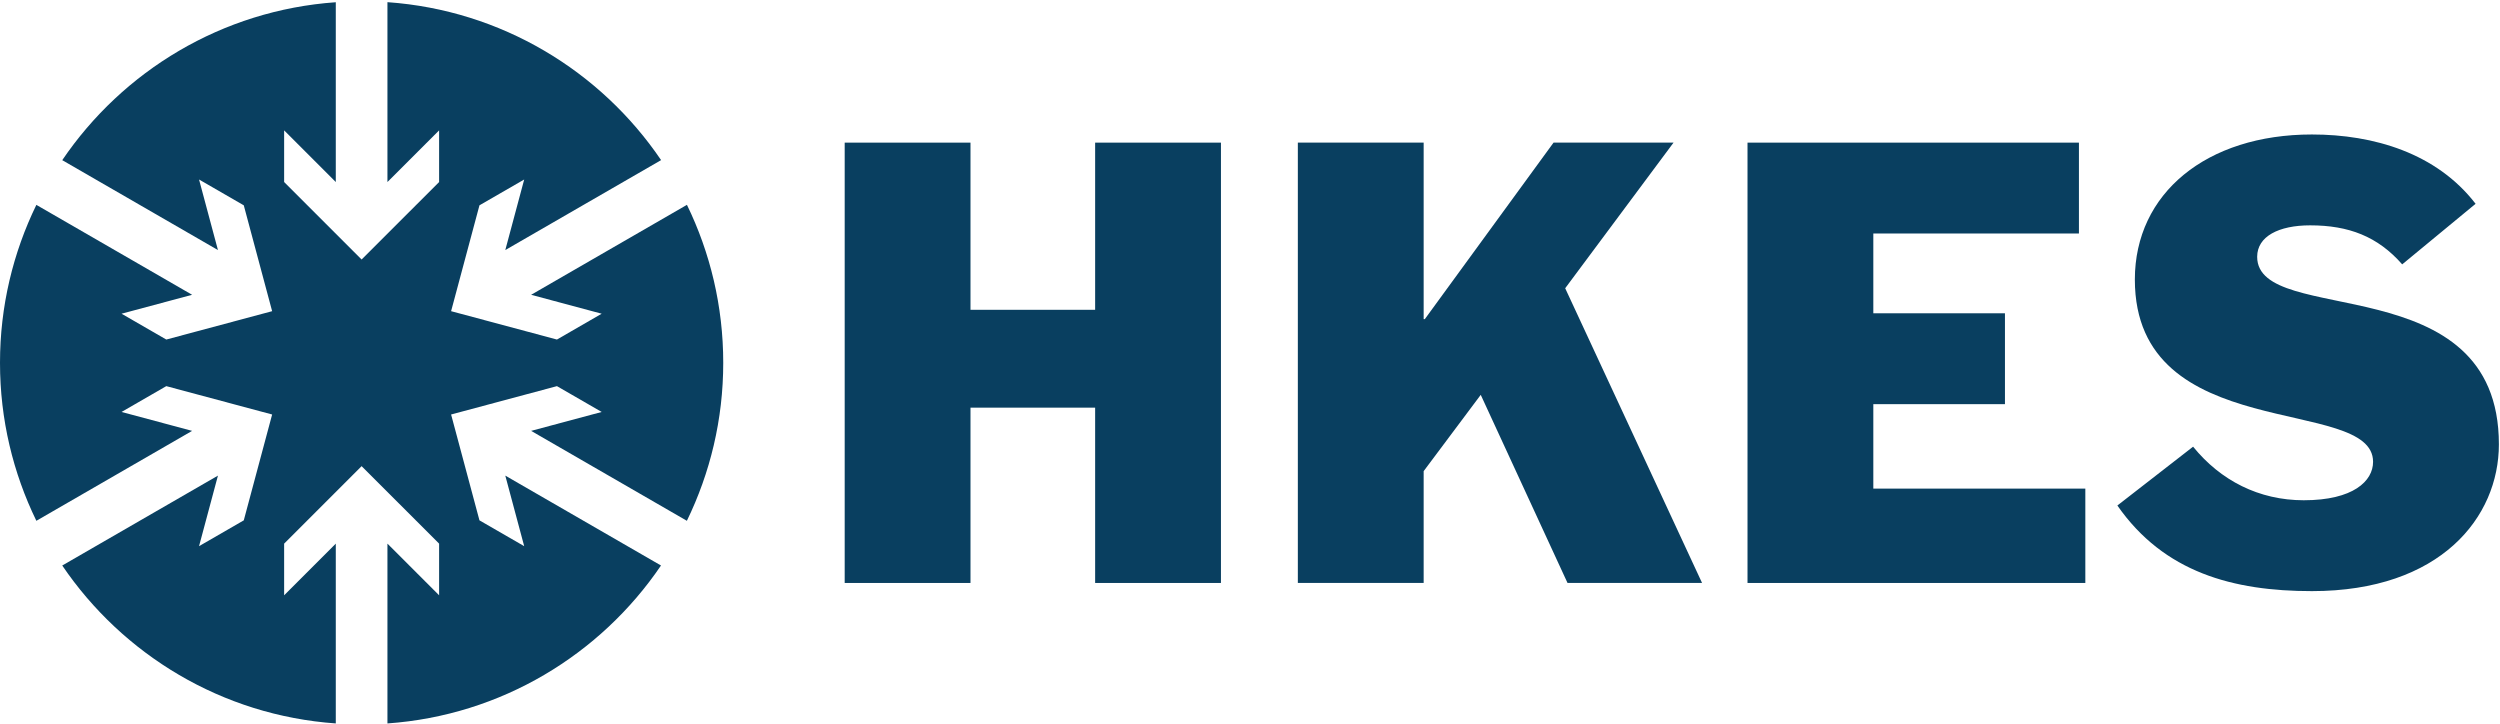
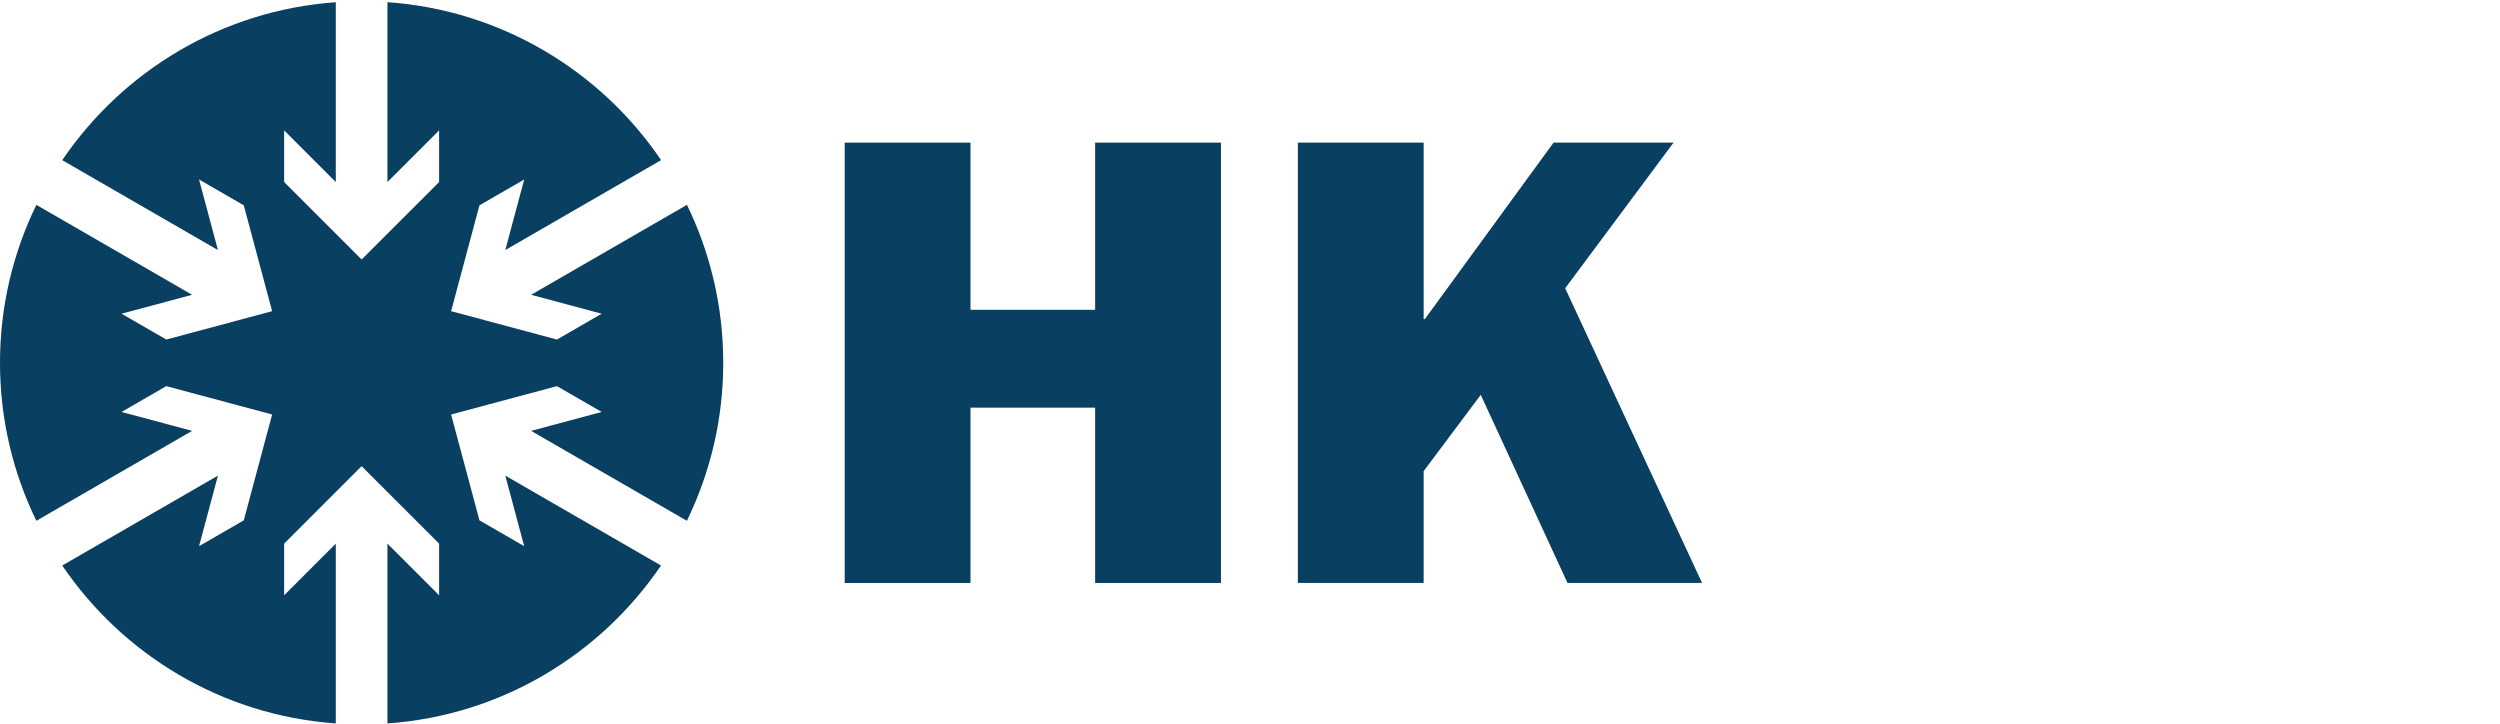
<svg xmlns="http://www.w3.org/2000/svg" width="100%" height="100%" viewBox="0 0 2088 605" version="1.1" xml:space="preserve" style="fill-rule:evenodd;clip-rule:evenodd;stroke-linejoin:round;stroke-miterlimit:2;">
  <g transform="matrix(4.167,0,0,4.167,0,0.971)">
    <path d="M169.302,28.355L194.518,28.355L194.518,61.861L219.501,61.861L219.501,28.355L244.718,28.355L244.718,116.612L219.501,116.612L219.501,81.473L194.518,81.473L194.518,116.612L169.302,116.612L169.302,28.355Z" style="fill:rgb(9,63,96);fill-rule:nonzero;" />
  </g>
  <g transform="matrix(4.167,0,0,4.167,0,0.971)">
    <path d="M260.129,28.355L285.346,28.355L285.346,63.728L285.58,63.728L311.379,28.355L335.429,28.355L313.714,57.541L341.149,116.612L314.181,116.612L296.787,78.905L285.346,94.198L285.346,116.612L260.129,116.612L260.129,28.355Z" style="fill:rgb(9,63,96);fill-rule:nonzero;" />
  </g>
  <g transform="matrix(4.167,0,0,4.167,0,0.971)">
-     <path d="M350.257,28.355L416.684,28.355L416.684,46.567L375.473,46.567L375.473,62.56L401.857,62.56L401.857,80.773L375.473,80.773L375.473,97.701L417.967,97.701L417.967,116.612L350.257,116.612L350.257,28.355Z" style="fill:rgb(9,63,96);fill-rule:nonzero;" />
-   </g>
+     </g>
  <g transform="matrix(4.167,0,0,4.167,0,0.975)">
-     <path d="M481.477,52.753C476.575,47.15 470.737,44.932 463.032,44.932C456.728,44.932 452.409,47.15 452.409,51.236C452.409,65.479 500.857,52.87 500.857,88.827C500.857,103.419 489.182,118.246 463.382,118.246C447.622,118.246 433.73,114.51 424.39,101.085L439.567,89.294C445.054,96.065 452.758,100.034 461.748,100.034C471.671,100.034 475.64,96.181 475.64,92.329C475.64,78.904 427.893,89.178 427.893,55.789C427.893,38.51 442.251,26.72 463.382,26.72C475.756,26.72 488.366,30.455 496.187,40.613L481.477,52.753Z" style="fill:rgb(9,63,96);fill-rule:nonzero;" />
-   </g>
+     </g>
  <g transform="matrix(4.167,0,0,4.167,0,0.975)">
    <path d="M106.454,58.853L120.597,62.644L111.63,67.821L90.414,62.136L96.098,40.919L105.066,35.743L101.277,49.886L132.504,31.858C120.378,13.979 100.476,1.81 77.656,0.2L77.656,36.251L88.011,25.896L88.011,36.251L72.479,51.782L56.949,36.251L56.949,25.896L67.303,36.251L67.303,0.214C44.488,1.826 24.602,14.002 12.475,31.868L43.683,49.886L39.894,35.743L48.861,40.919L54.545,62.136L33.33,67.821L24.363,62.644L38.506,58.853L7.288,40.829C2.63,50.396 0,61.132 0,72.489C0,83.848 2.63,94.583 7.288,104.151L38.506,86.126L24.363,82.335L33.33,77.159L54.545,82.844L48.861,104.06L39.894,109.237L43.683,95.094L12.475,113.112C24.602,130.979 44.488,143.153 67.303,144.766L67.303,108.728L56.949,119.083L56.949,108.728L72.479,93.198L88.011,108.728L88.011,119.083L77.656,108.728L77.656,144.766C100.472,143.153 120.358,130.979 132.485,113.112L101.277,95.094L105.066,109.237L96.098,104.06L90.414,82.844L111.63,77.159L120.597,82.335L106.454,86.126L137.672,104.151C142.33,94.583 144.96,83.848 144.96,72.489C144.96,61.132 142.342,50.39 137.686,40.821L106.454,58.853Z" style="fill:rgb(9,63,96);fill-rule:nonzero;" />
  </g>
</svg>